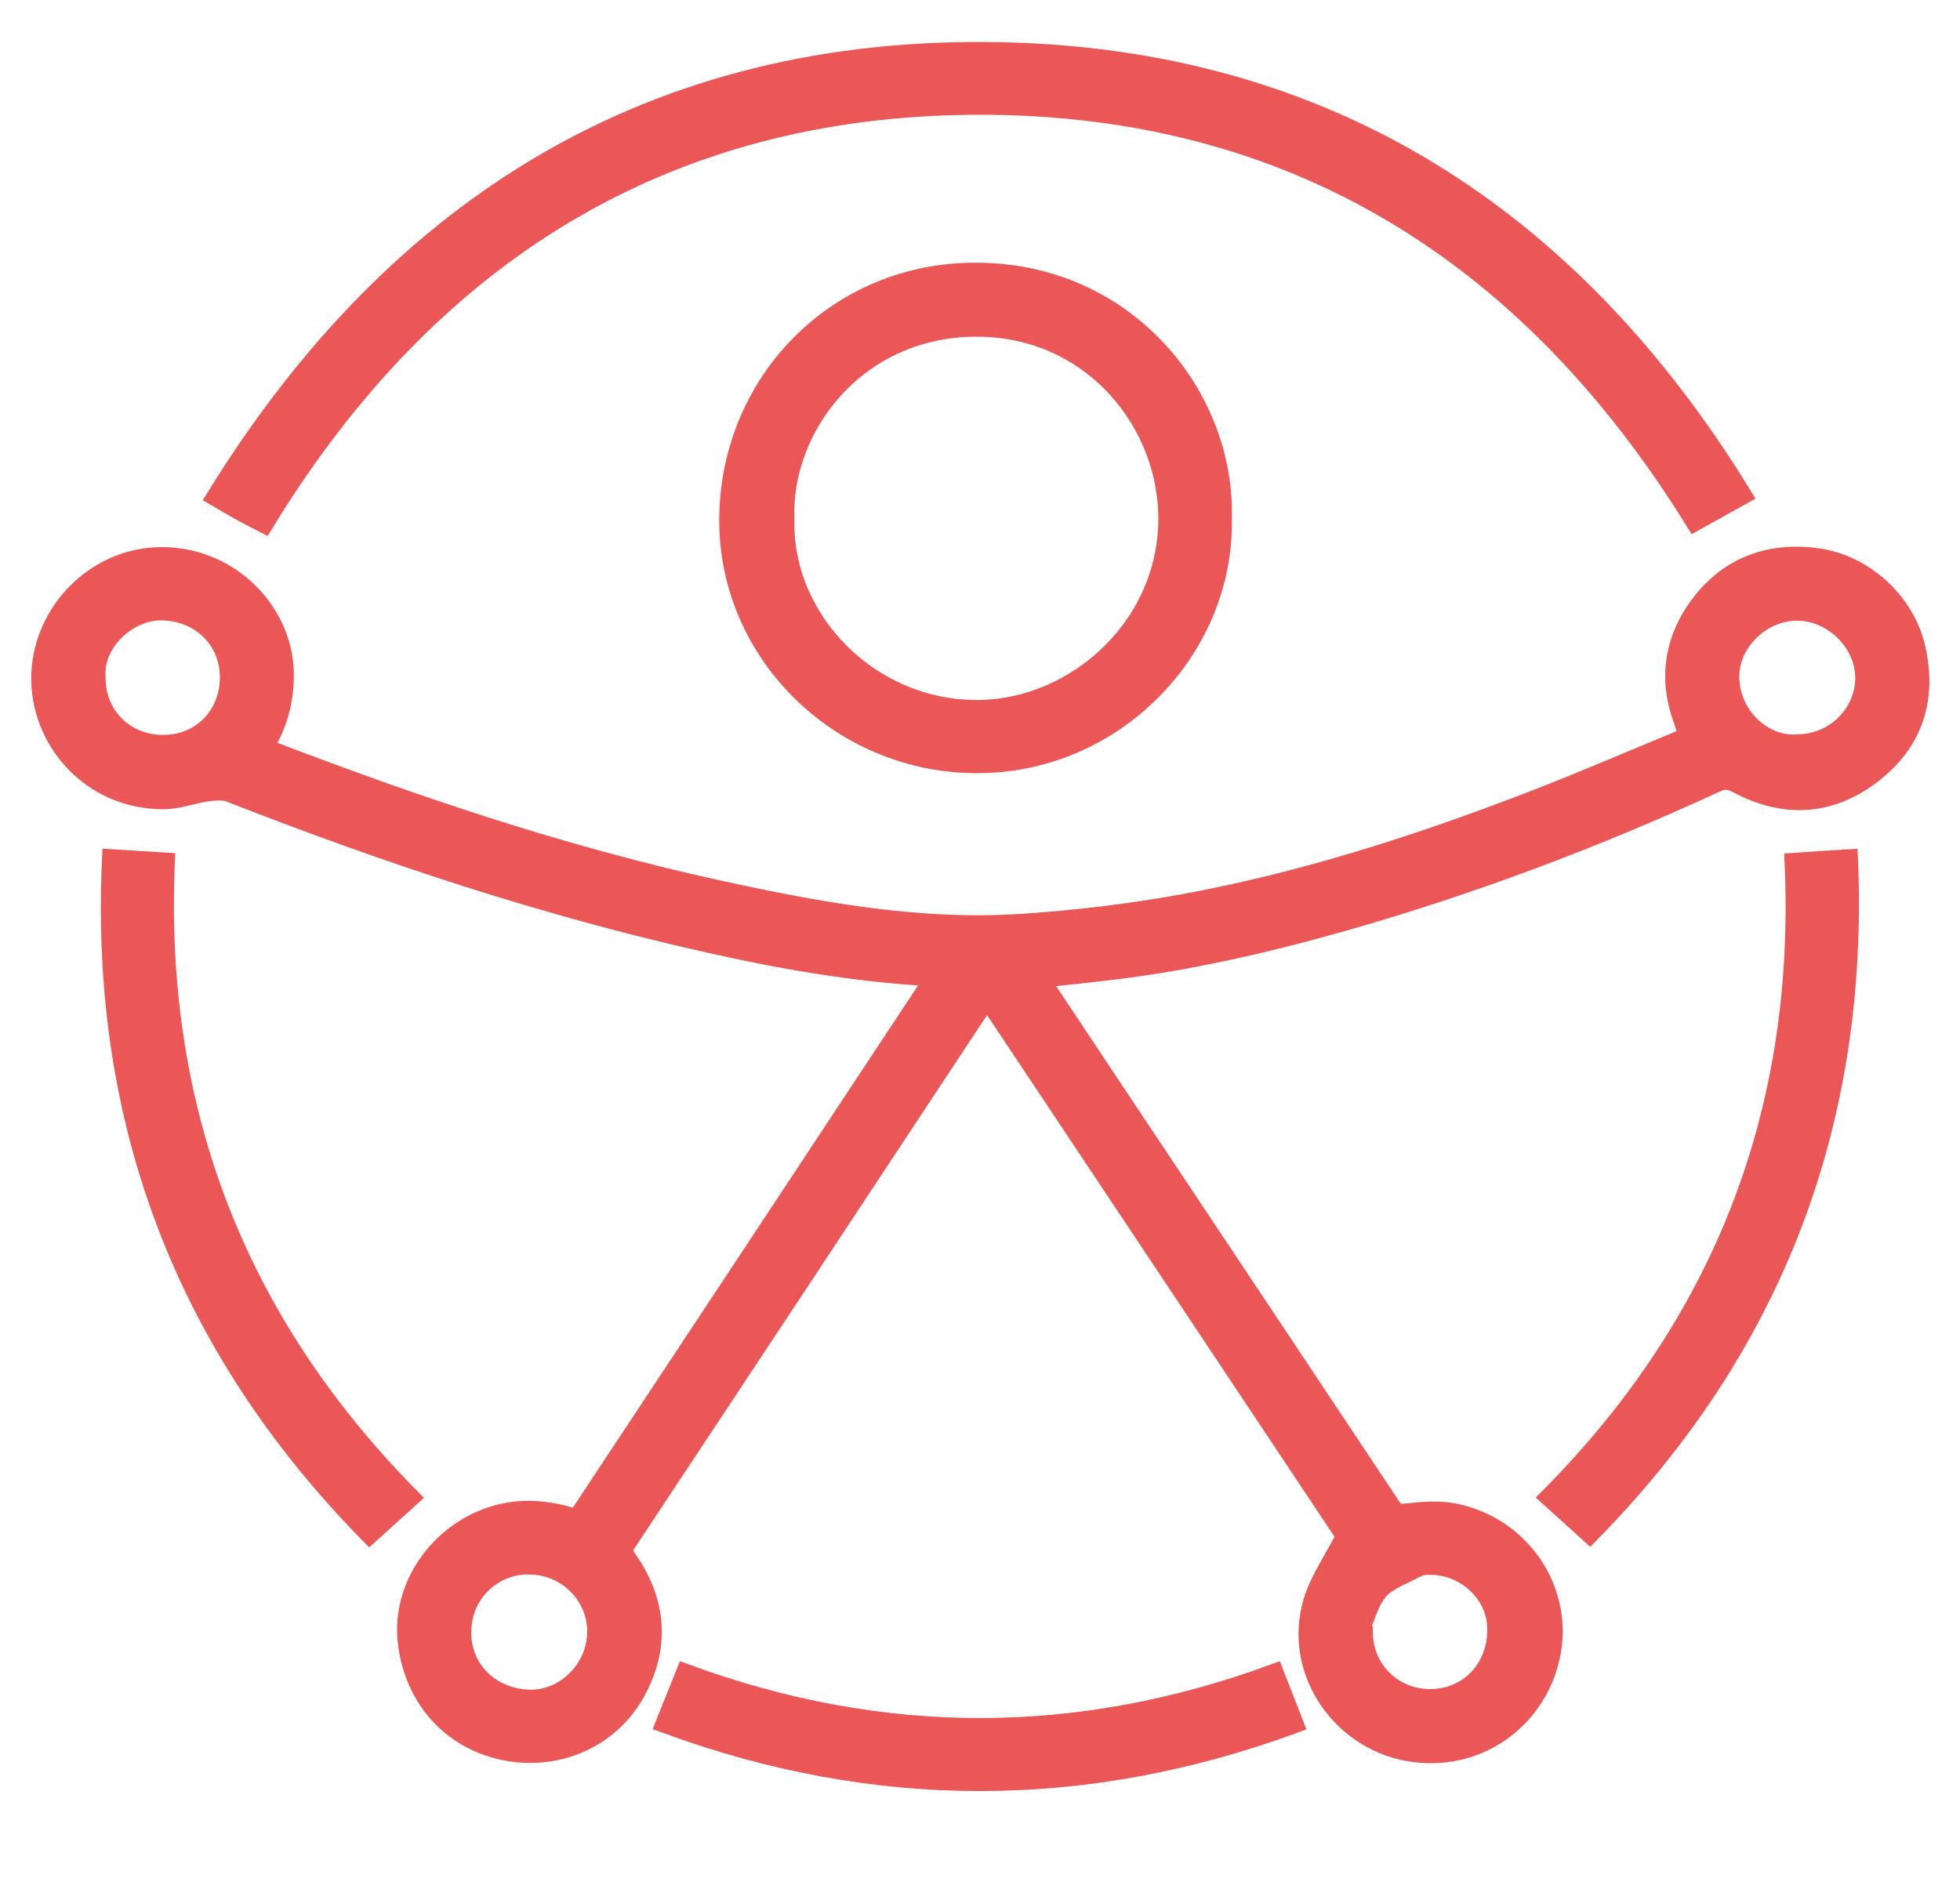
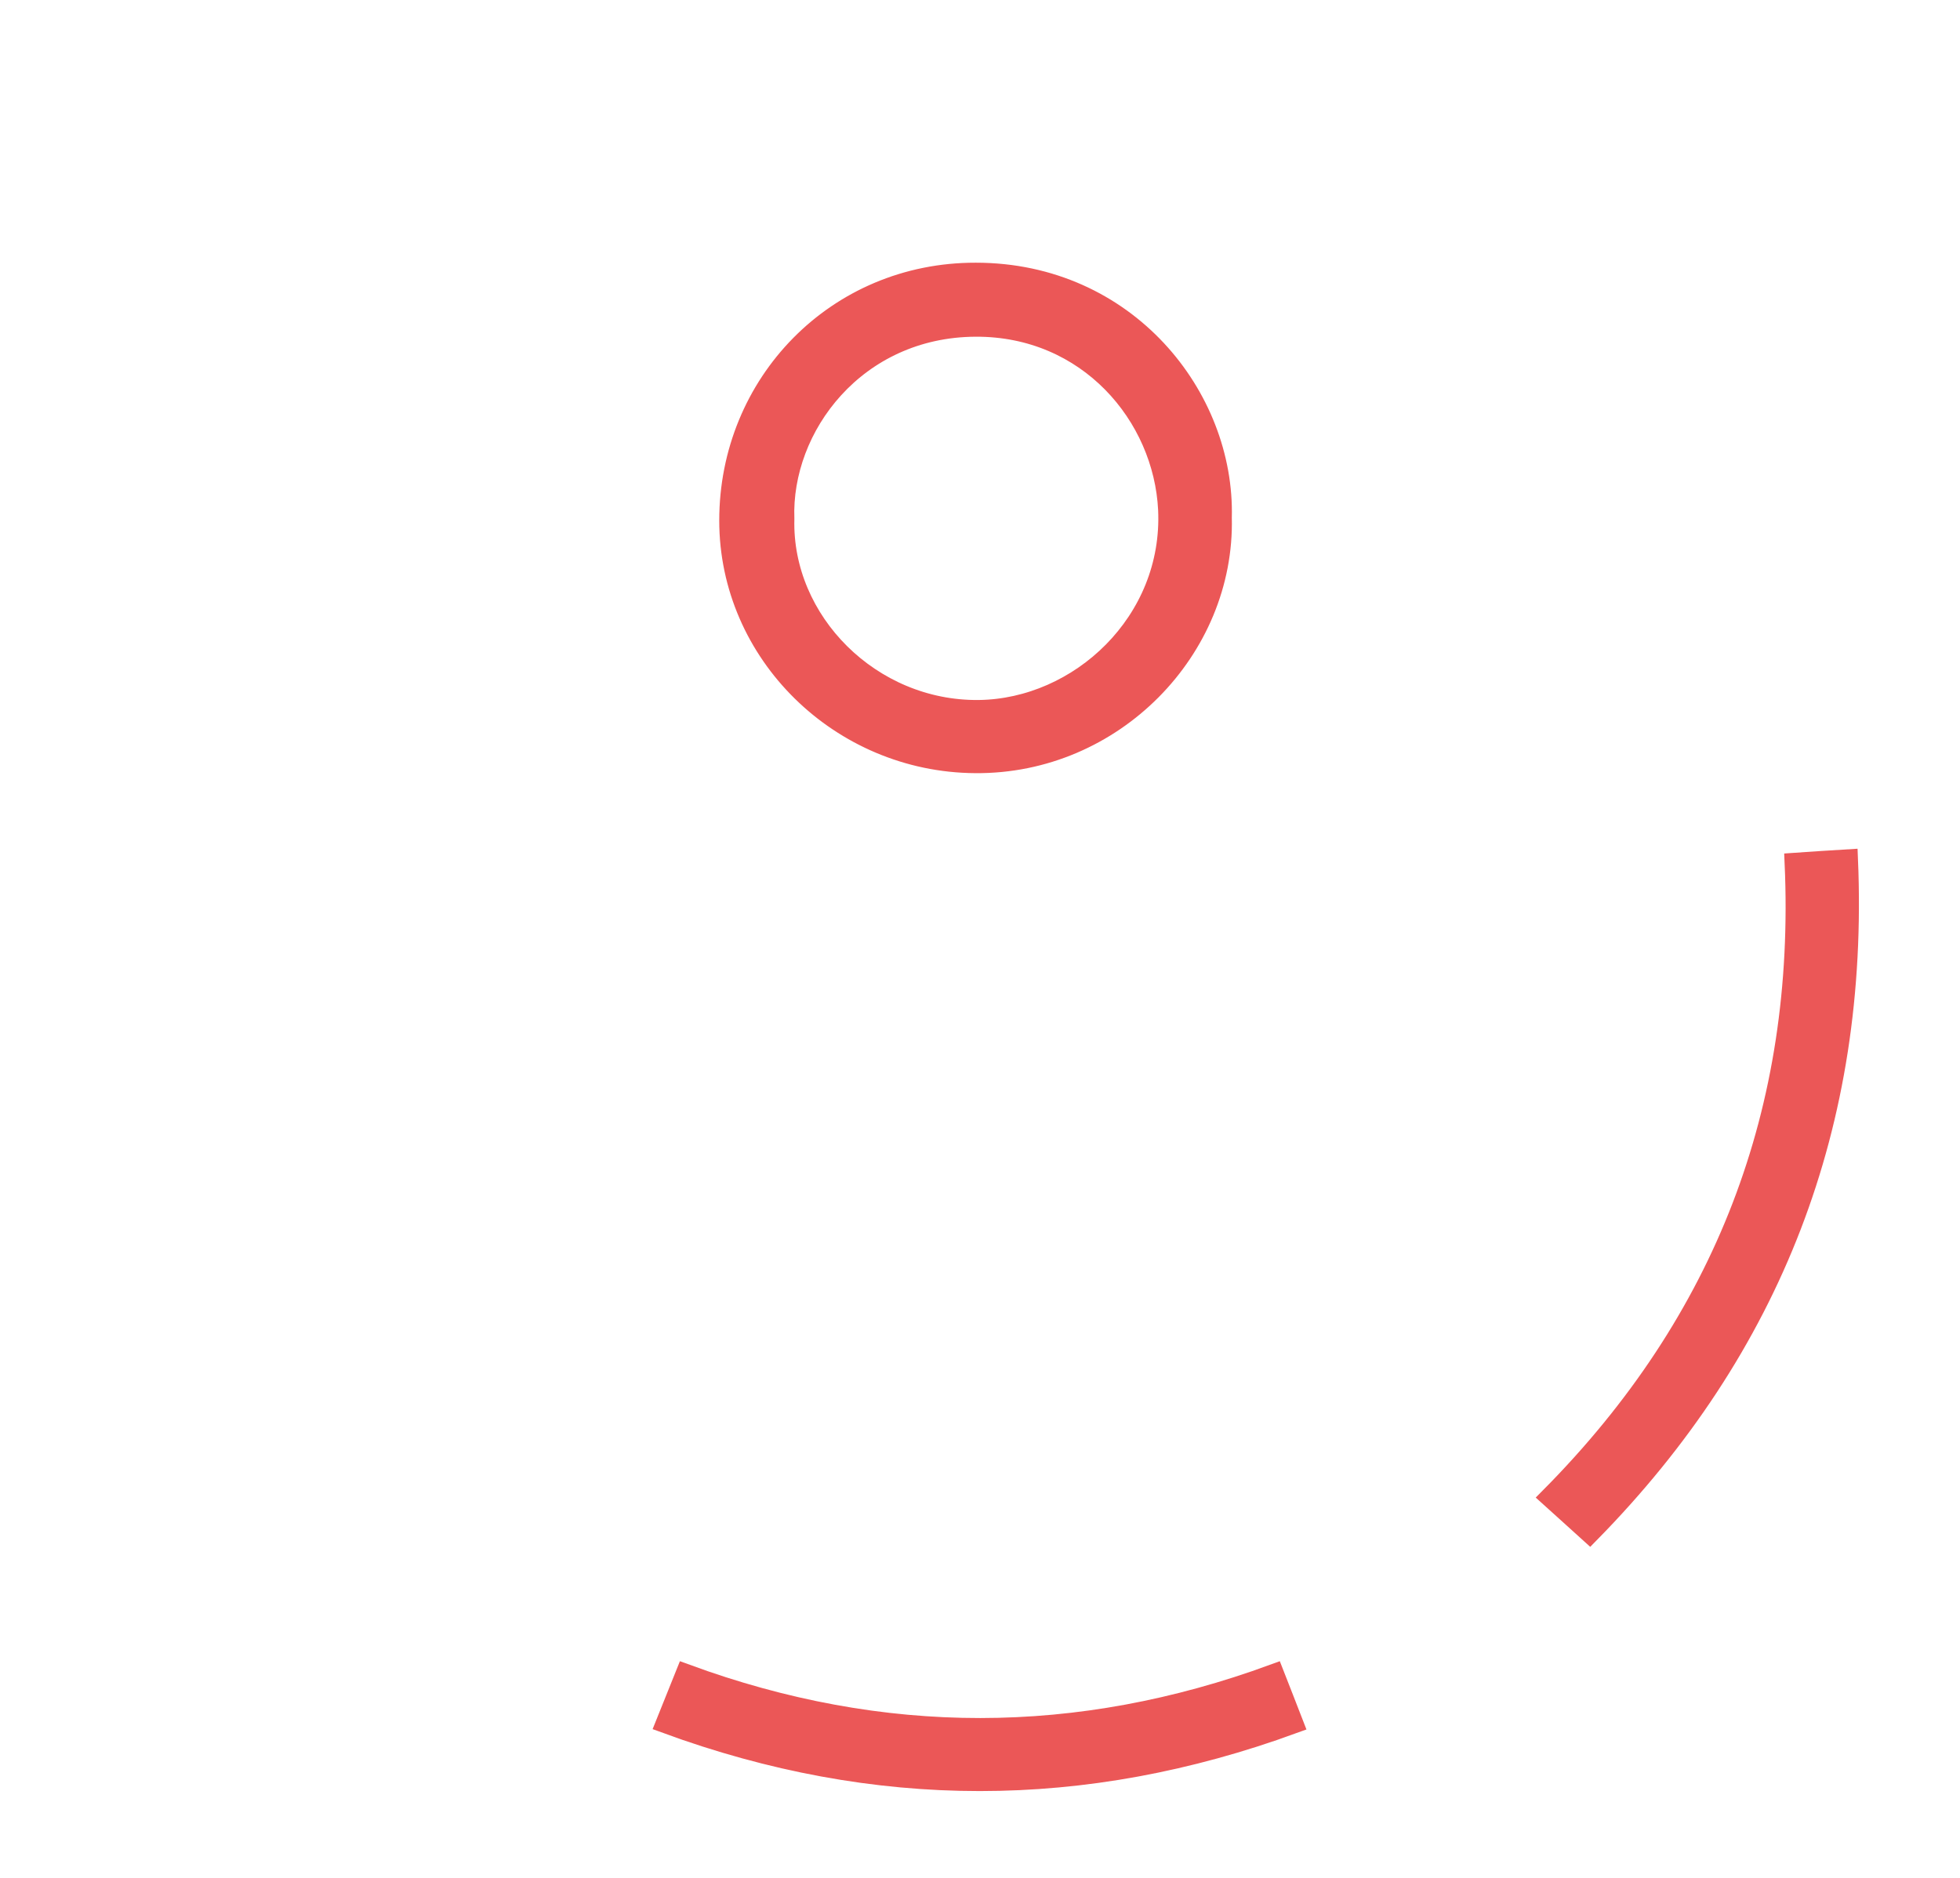
<svg xmlns="http://www.w3.org/2000/svg" width="48" height="46" viewBox="0 0 48 46" fill="none">
-   <path d="M41.381 18.047C40.133 18.562 38.907 19.092 37.659 19.579C34.816 20.681 31.923 21.62 28.917 22.164C27.619 22.397 26.308 22.552 24.996 22.637C22.472 22.799 19.998 22.34 17.545 21.803C13.78 20.977 10.143 19.749 6.555 18.372C6.52 18.358 6.499 18.336 6.442 18.301C6.803 17.736 6.959 17.122 6.945 16.451C6.903 14.968 5.577 13.584 3.833 13.655C2.337 13.718 1.082 14.982 1.018 16.5C0.947 18.096 2.238 19.6 4.038 19.572C4.372 19.565 4.705 19.438 5.038 19.388C5.237 19.36 5.464 19.332 5.641 19.403C9.462 20.9 13.348 22.192 17.36 23.089C19.14 23.491 20.941 23.802 22.763 23.908C22.791 23.908 22.827 23.922 22.912 23.943C19.984 28.378 17.063 32.798 14.134 37.226C13.44 36.993 12.745 36.929 12.05 37.155C10.738 37.586 9.852 38.878 9.987 40.185C10.143 41.66 11.164 42.727 12.596 42.91C13.801 43.059 14.957 42.508 15.545 41.456C16.162 40.347 16.077 39.245 15.354 38.207C15.241 38.045 15.219 37.953 15.333 37.784C18.254 33.377 21.168 28.964 24.081 24.55C24.103 24.522 24.124 24.501 24.188 24.437C27.144 28.879 30.094 33.3 32.972 37.628C32.675 38.215 32.327 38.702 32.164 39.245C31.661 40.947 32.887 42.699 34.653 42.917C36.297 43.122 37.708 42.007 37.978 40.446C38.247 38.9 37.205 37.395 35.617 37.078C35.241 37 34.844 37.035 34.454 37.078C34.255 37.099 34.163 37.078 34.057 36.915C32.256 34.203 30.448 31.492 28.647 28.787C27.655 27.304 26.669 25.814 25.677 24.325C25.599 24.212 25.528 24.091 25.436 23.95C26.003 23.887 26.528 23.837 27.045 23.774C29.052 23.548 31.008 23.096 32.944 22.545C36.056 21.655 39.077 20.518 42.012 19.163C42.218 19.064 42.366 19.085 42.558 19.184C43.692 19.791 44.812 19.735 45.833 18.951C46.847 18.174 47.188 17.115 46.904 15.879C46.649 14.756 45.642 13.831 44.493 13.676C43.38 13.527 42.402 13.859 41.693 14.756C41.005 15.632 40.849 16.62 41.246 17.672C41.275 17.785 41.324 17.891 41.381 18.047ZM12.965 38.32C13.879 38.32 14.631 39.062 14.631 39.966C14.631 40.884 13.851 41.675 12.943 41.639C11.965 41.597 11.277 40.877 11.291 39.966C11.306 38.907 12.192 38.285 12.965 38.32ZM2.337 16.613C2.259 15.716 3.138 14.926 3.975 14.947C4.918 14.968 5.634 15.66 5.634 16.592C5.634 17.538 4.939 18.252 3.996 18.252C3.053 18.252 2.337 17.545 2.337 16.613ZM44.018 18.237C43.267 18.315 42.366 17.63 42.345 16.599C42.331 15.716 43.132 14.947 44.025 14.954C44.912 14.961 45.699 15.752 45.684 16.627C45.67 17.517 44.919 18.237 44.018 18.237ZM33.369 39.987C33.341 39.973 33.306 39.959 33.277 39.945C33.433 39.606 33.525 39.203 33.759 38.942C33.986 38.688 34.362 38.568 34.681 38.391C34.759 38.349 34.858 38.328 34.943 38.328C35.851 38.285 36.645 38.991 36.673 39.86C36.702 40.841 36.014 41.604 35.064 41.625C34.128 41.646 33.376 40.926 33.369 39.987Z" fill="#EB5757" stroke="#EB5757" stroke-width="0.5" />
-   <path d="M41.515 12.751C41.87 12.553 42.224 12.355 42.643 12.122C38.467 5.322 32.483 1.438 24.471 1.283C16.034 1.12 9.731 5.025 5.314 12.165C5.548 12.299 5.726 12.412 5.91 12.511C6.094 12.616 6.286 12.708 6.463 12.8C10.455 6.268 16.219 2.582 23.947 2.561C31.675 2.547 37.46 6.205 41.515 12.751Z" fill="#EB5757" stroke="#EB5757" stroke-width="0.5" />
  <path d="M29.917 12.68C29.995 9.721 27.584 6.685 23.897 6.685C20.487 6.678 17.864 9.396 17.864 12.751C17.864 16.006 20.586 18.668 23.883 18.689C27.272 18.718 29.995 15.893 29.917 12.68ZM19.204 12.715C19.119 10.449 20.962 8.012 23.89 7.998C26.648 7.984 28.499 10.18 28.612 12.482C28.74 15.236 26.436 17.369 23.968 17.397C21.324 17.425 19.14 15.222 19.204 12.715Z" fill="#EB5757" stroke="#EB5757" stroke-width="0.5" />
-   <path d="M4.031 21.133C3.592 21.104 3.195 21.083 2.748 21.055C2.45 27.509 4.57 32.989 9.051 37.558C9.384 37.254 9.689 36.986 10.022 36.682C5.768 32.367 3.776 27.206 4.031 21.133Z" fill="#EB5757" stroke="#EB5757" stroke-width="0.5" />
  <path d="M45.252 21.055C44.777 21.083 44.38 21.111 43.955 21.14C44.224 27.177 42.246 32.361 37.971 36.675C38.29 36.965 38.602 37.24 38.935 37.544C43.388 33.01 45.522 27.53 45.252 21.055Z" fill="#EB5757" stroke="#EB5757" stroke-width="0.5" />
  <path d="M31.668 42.218C31.504 41.802 31.363 41.42 31.2 41.011C26.407 42.769 21.621 42.783 16.793 41.011C16.644 41.385 16.488 41.774 16.311 42.211C21.451 44.097 26.541 44.09 31.668 42.218Z" fill="#EB5757" stroke="#EB5757" stroke-width="0.5" />
</svg>